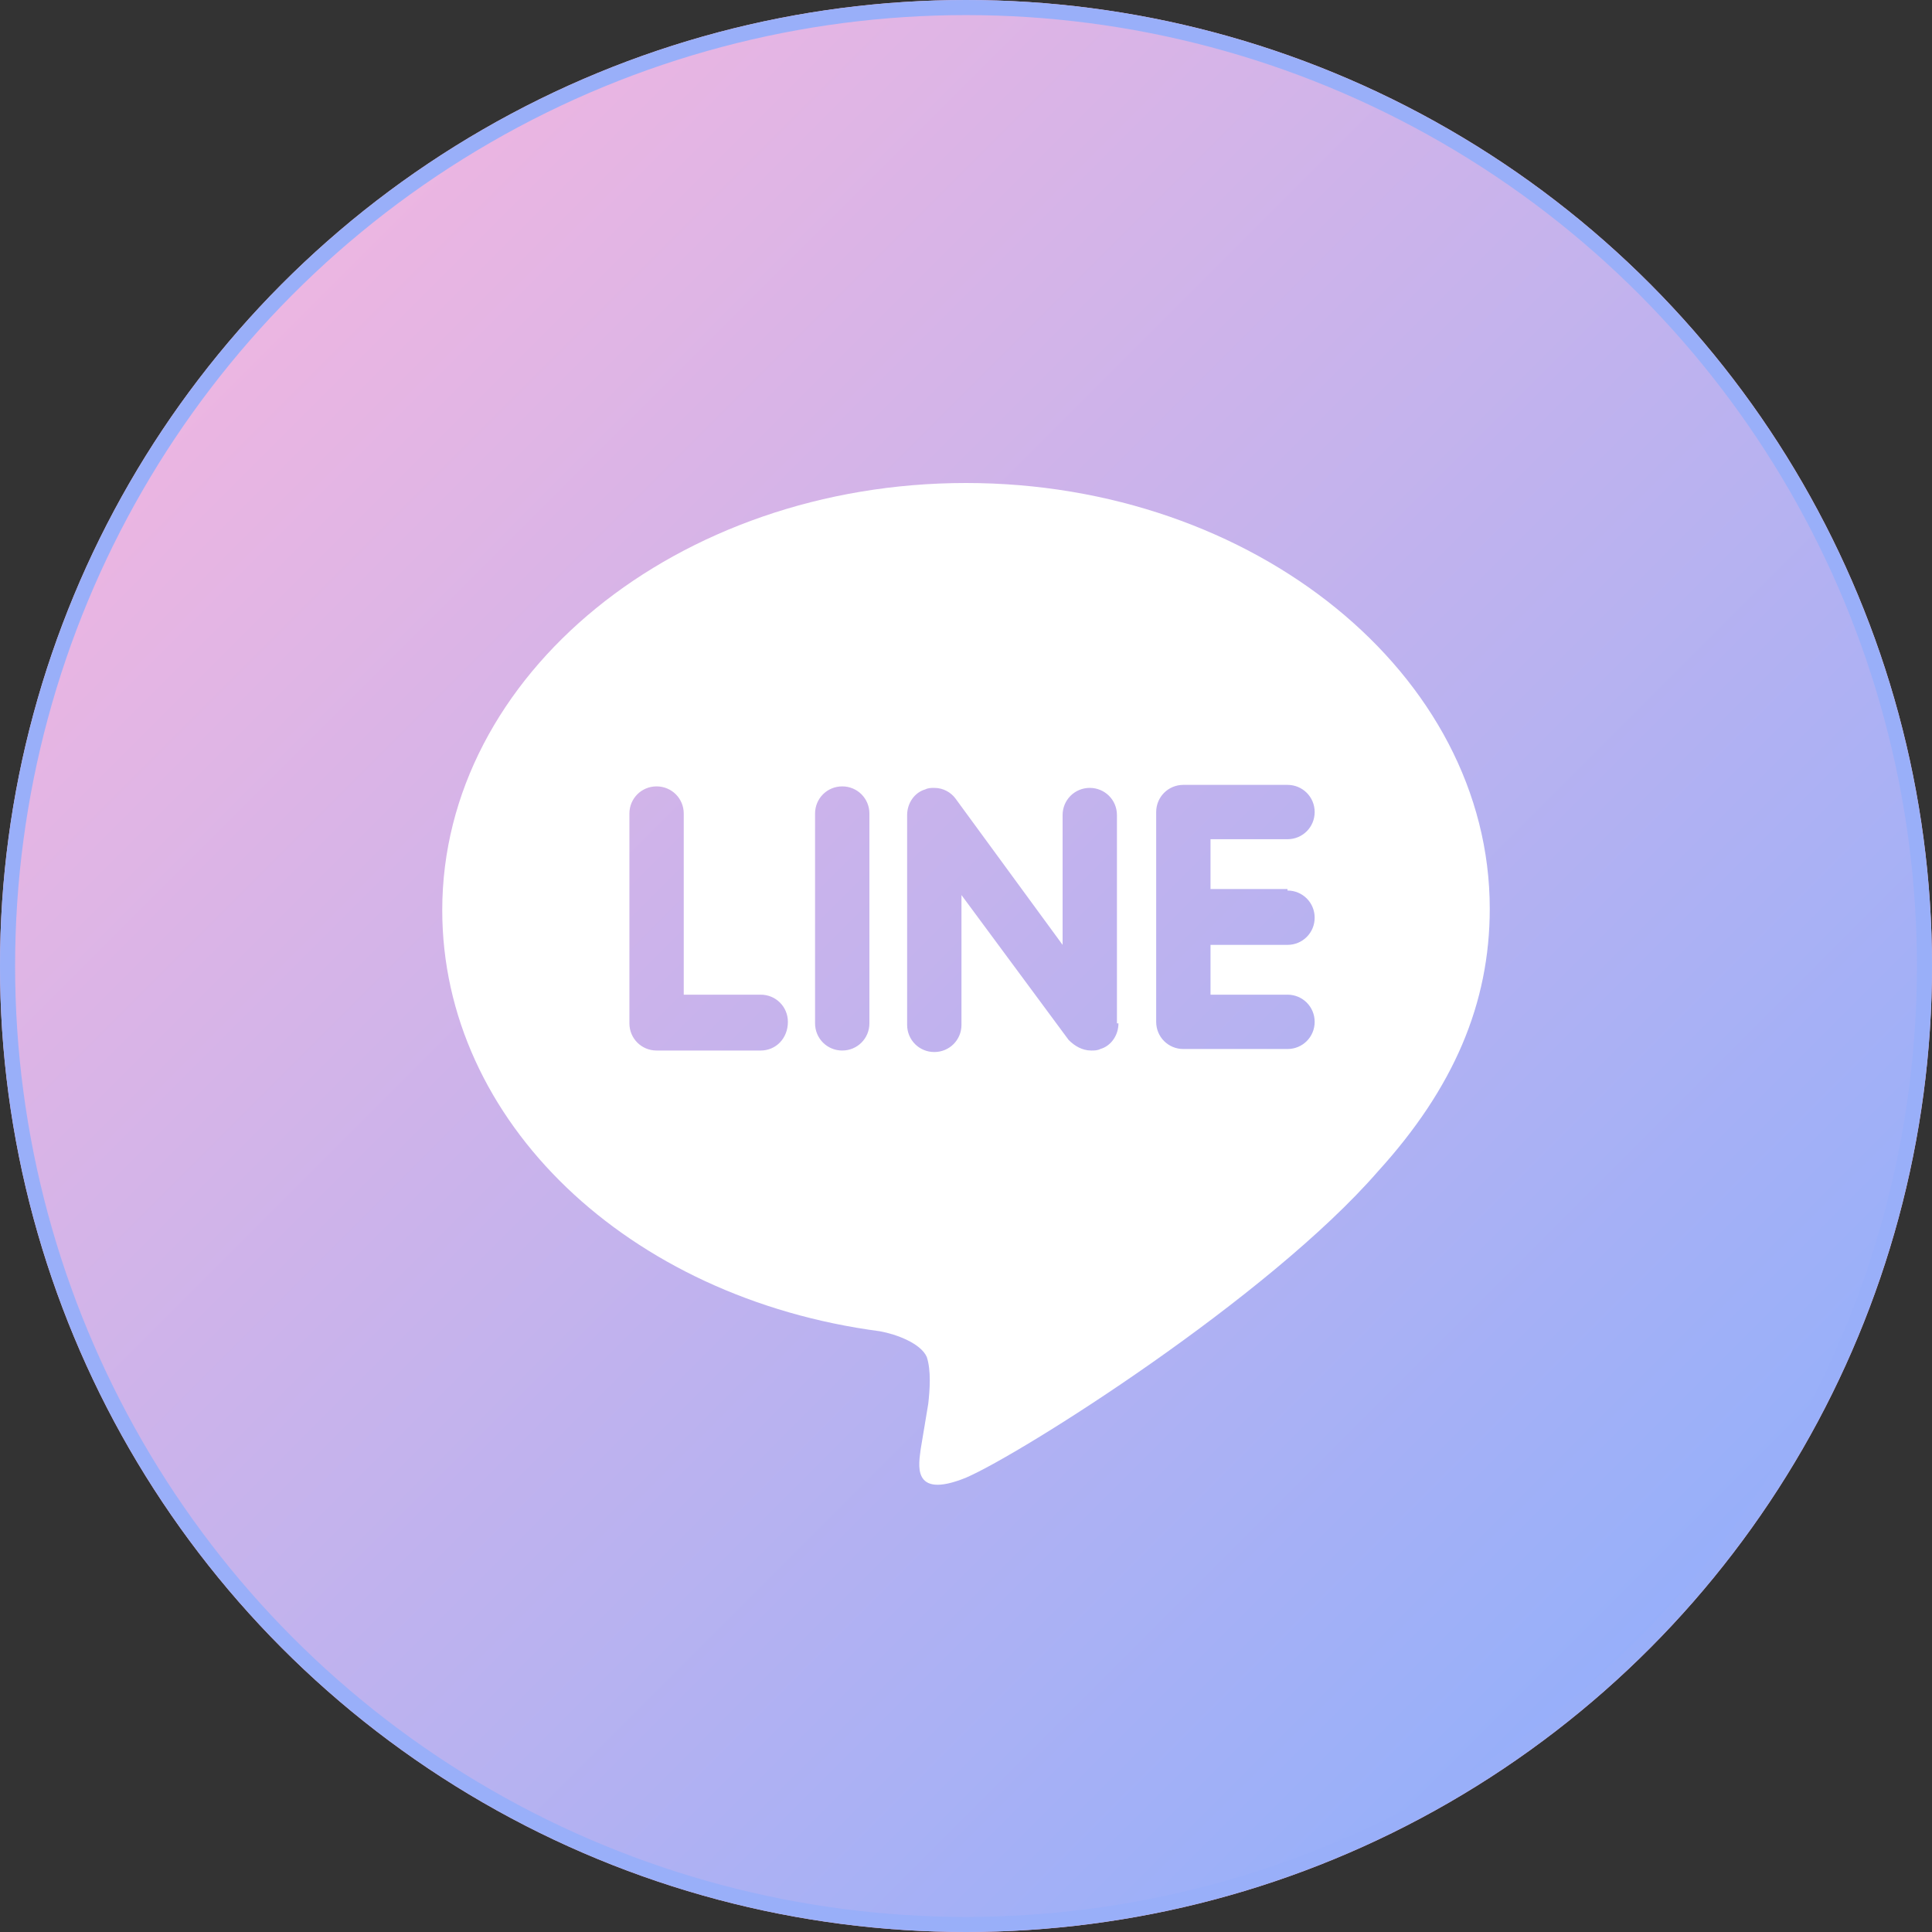
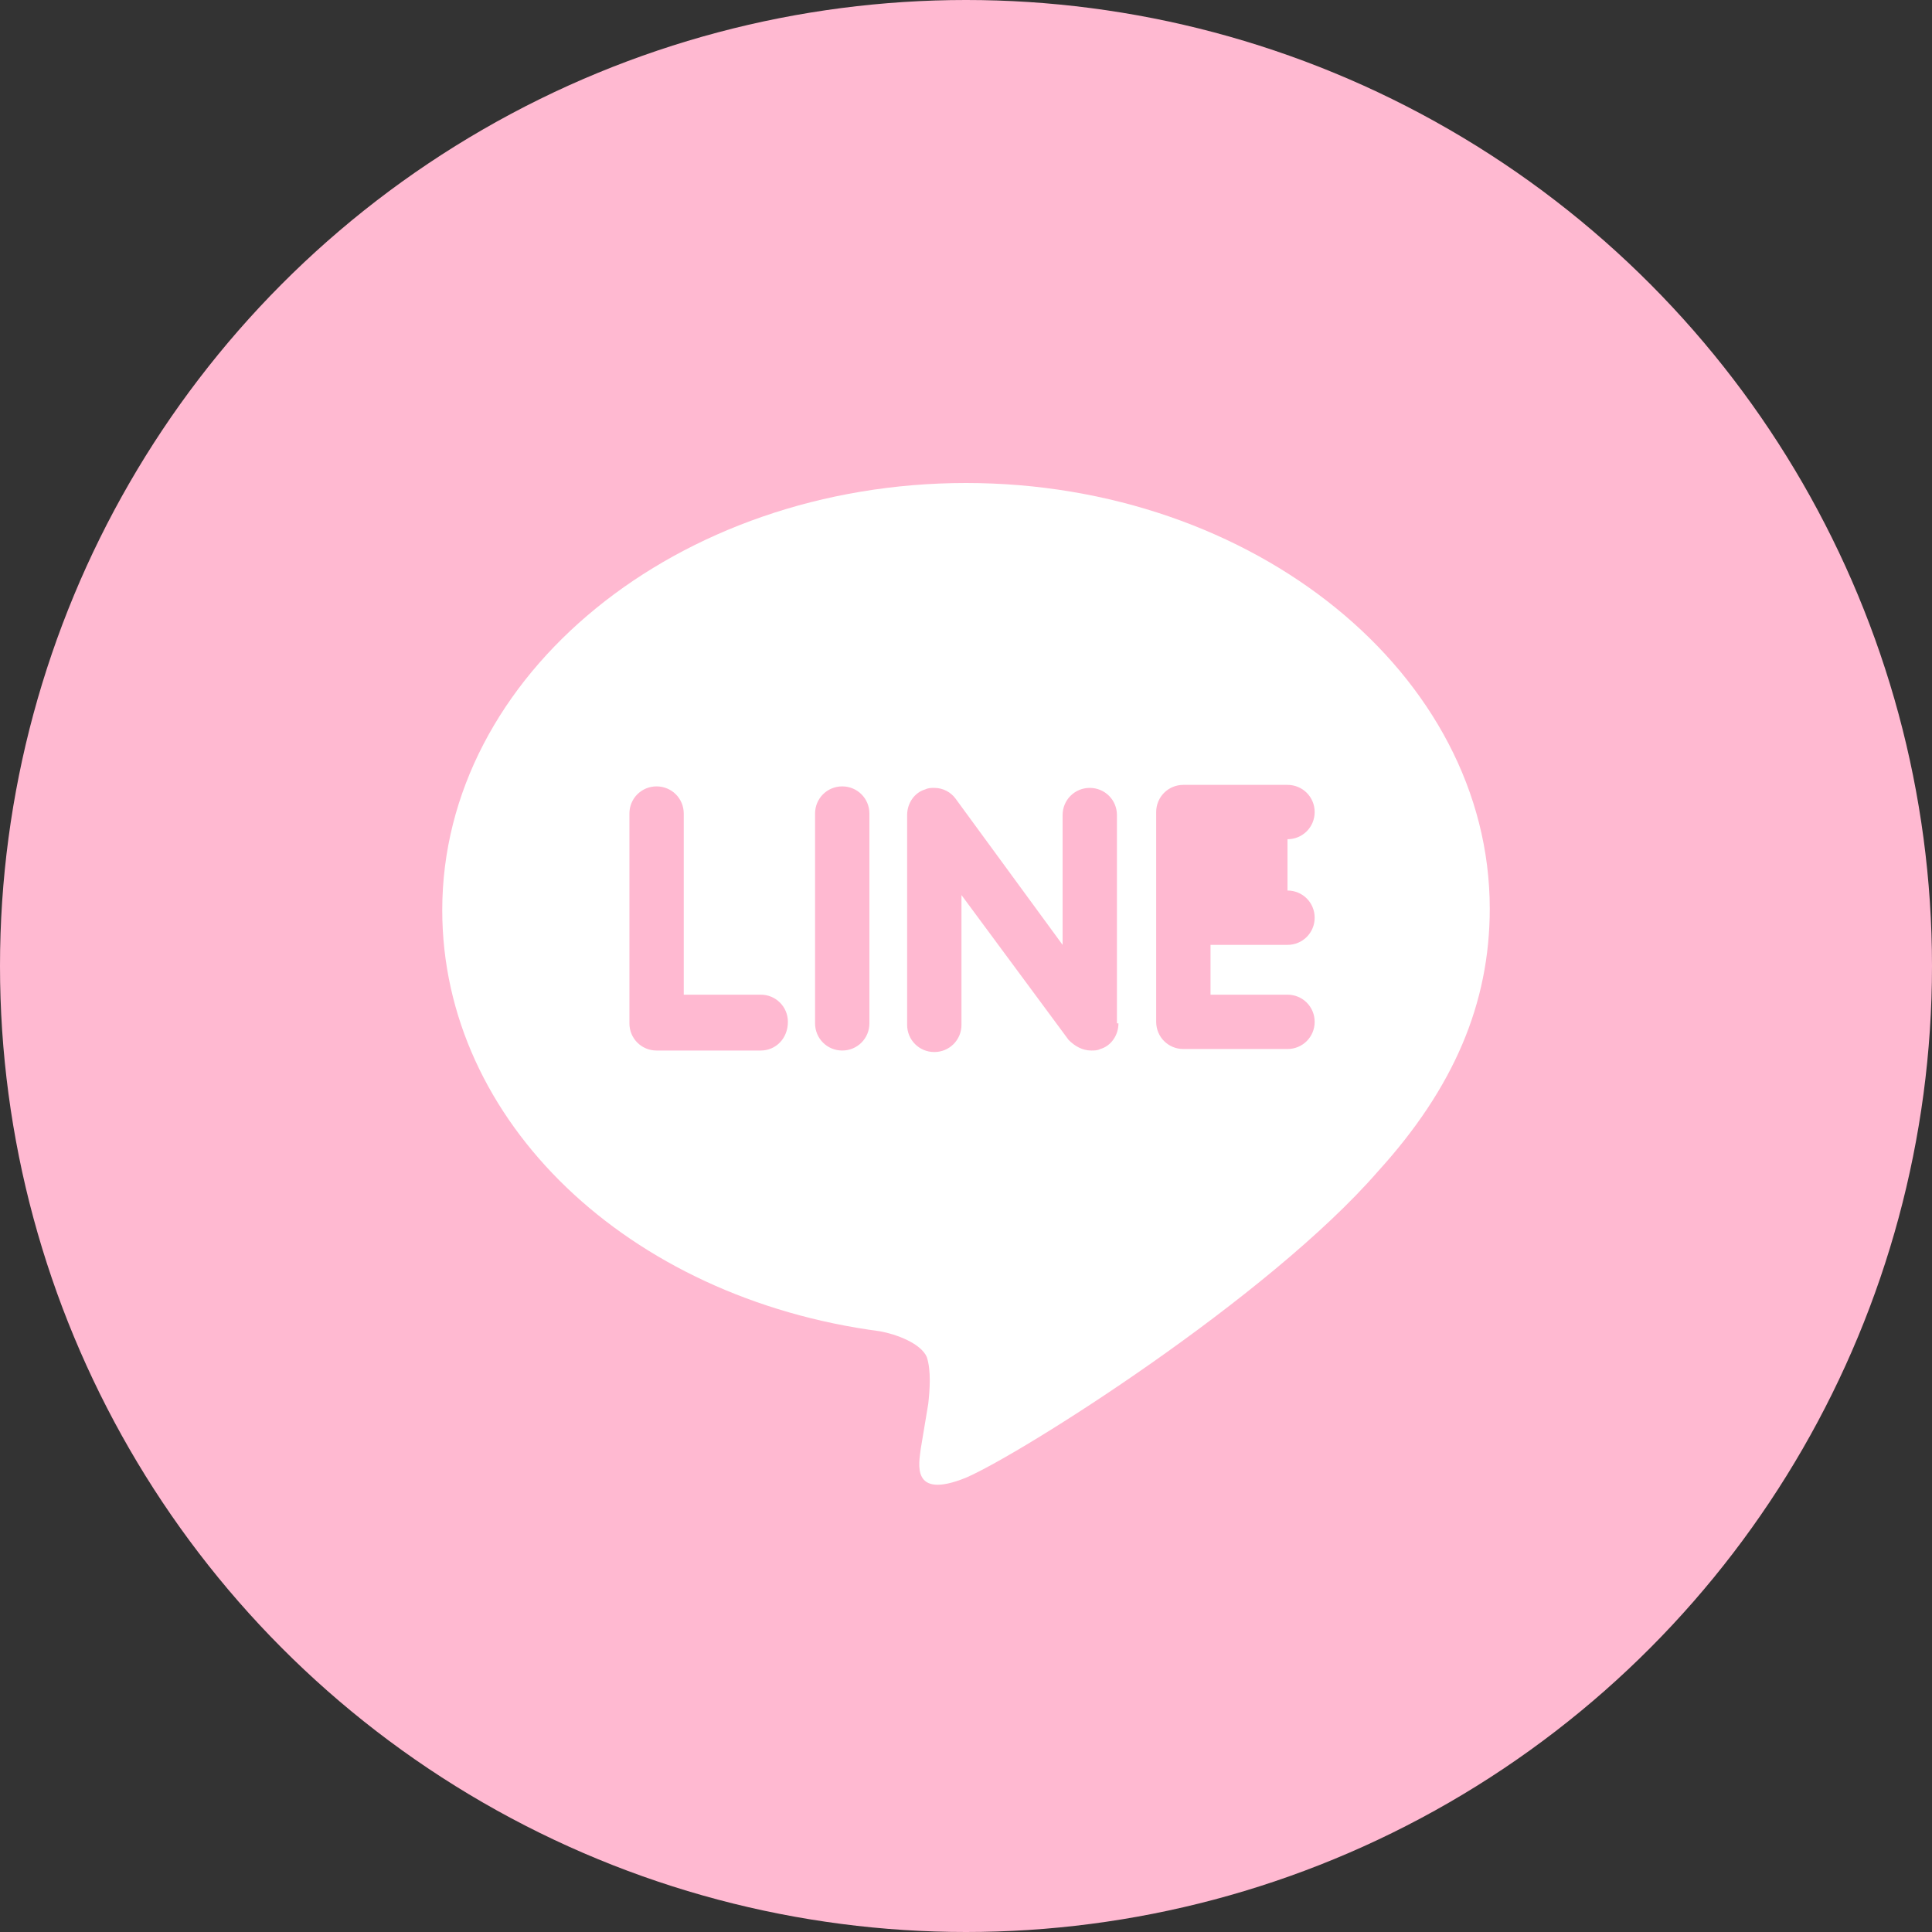
<svg xmlns="http://www.w3.org/2000/svg" version="1.1" id="圖層_1" x="0px" y="0px" viewBox="0 0 128 128" style="enable-background:new 0 0 128 128;" xml:space="preserve">
  <rect x="0" y="0" width="128" height="128" fill="#333333" stroke="none" />
  <style type="text/css">
	.st0{fill:#FFB9D1;}
	.st1{fill-rule:evenodd;clip-rule:evenodd;fill:url(#SVGID_1_);stroke:#99AFF9;}
	.st2{fill:#FFFFFF;}
</style>
  <title>in_icon03</title>
  <g id="Design">
    <g id="in_icon03" transform="translate(671, 294)">
      <g id="Oval">
        <g>
          <circle id="path-2" class="st0" cx="-607" cy="-230" r="64" />
        </g>
        <linearGradient id="SVGID_1_" gradientUnits="userSpaceOnUse" x1="-1558.953" y1="307.26" x2="-1557.953" y2="306.26" gradientTransform="matrix(127 0 0 -127 197316.5 38728.5)">
          <stop offset="0" style="stop-color:#FFB7DC" />
          <stop offset="1" style="stop-color:#85AEFF" />
        </linearGradient>
-         <circle class="st1" cx="-607" cy="-230" r="63.5" />
      </g>
-       <path class="st2" d="M-607-262c-19.1,0-34.7,12.7-34.7,28.3c0,14,12.3,25.7,29,27.9c1.1,0.2,2.7,0.8,3.1,1.7    c0.3,0.9,0.2,2.2,0.1,3.1l-0.5,3c-0.1,0.9-0.7,3.4,3,1.9c3.7-1.6,20-11.9,27.3-20.3c5-5.5,7.4-11.1,7.4-17.4    C-572.3-249.3-587.9-262-607-262z M-620.6-224.4h-6.9c-1,0-1.8-0.8-1.8-1.8v-13.9c0-1,0.8-1.8,1.8-1.8c1,0,1.8,0.8,1.8,1.8v12h5.1    c1,0,1.8,0.8,1.8,1.8C-618.8-225.2-619.6-224.4-620.6-224.4z M-613.4-226.2c0,1-0.8,1.8-1.8,1.8c-1,0-1.8-0.8-1.8-1.8v-13.9    c0-1,0.8-1.8,1.8-1.8c1,0,1.8,0.8,1.8,1.8V-226.2z M-596.9-226.2c0,0.8-0.5,1.5-1.2,1.7c-0.2,0.1-0.4,0.1-0.6,0.1    c-0.6,0-1.1-0.3-1.5-0.7l-7.1-9.6v8.6c0,1-0.8,1.8-1.8,1.8c-1,0-1.8-0.8-1.8-1.8v-13.9c0-0.8,0.5-1.5,1.2-1.7    c0.2-0.1,0.4-0.1,0.6-0.1c0.6,0,1.1,0.3,1.4,0.7l7.1,9.7v-8.6c0-1,0.8-1.8,1.8-1.8c1,0,1.8,0.8,1.8,1.8V-226.2z M-585.7-235    c1,0,1.8,0.8,1.8,1.8c0,1-0.8,1.8-1.8,1.8h-5.1v3.3h5.1c1,0,1.8,0.8,1.8,1.8c0,1-0.8,1.8-1.8,1.8h-6.9c-1,0-1.8-0.8-1.8-1.8v-13.9    c0-1,0.8-1.8,1.8-1.8h6.9c1,0,1.8,0.8,1.8,1.8c0,1-0.8,1.8-1.8,1.8h-5.1v3.3H-585.7z" />
+       <path class="st2" d="M-607-262c-19.1,0-34.7,12.7-34.7,28.3c0,14,12.3,25.7,29,27.9c1.1,0.2,2.7,0.8,3.1,1.7    c0.3,0.9,0.2,2.2,0.1,3.1l-0.5,3c-0.1,0.9-0.7,3.4,3,1.9c3.7-1.6,20-11.9,27.3-20.3c5-5.5,7.4-11.1,7.4-17.4    C-572.3-249.3-587.9-262-607-262z M-620.6-224.4h-6.9c-1,0-1.8-0.8-1.8-1.8v-13.9c0-1,0.8-1.8,1.8-1.8c1,0,1.8,0.8,1.8,1.8v12h5.1    c1,0,1.8,0.8,1.8,1.8C-618.8-225.2-619.6-224.4-620.6-224.4z M-613.4-226.2c0,1-0.8,1.8-1.8,1.8c-1,0-1.8-0.8-1.8-1.8v-13.9    c0-1,0.8-1.8,1.8-1.8c1,0,1.8,0.8,1.8,1.8V-226.2z M-596.9-226.2c0,0.8-0.5,1.5-1.2,1.7c-0.2,0.1-0.4,0.1-0.6,0.1    c-0.6,0-1.1-0.3-1.5-0.7l-7.1-9.6v8.6c0,1-0.8,1.8-1.8,1.8c-1,0-1.8-0.8-1.8-1.8v-13.9c0-0.8,0.5-1.5,1.2-1.7    c0.2-0.1,0.4-0.1,0.6-0.1c0.6,0,1.1,0.3,1.4,0.7l7.1,9.7v-8.6c0-1,0.8-1.8,1.8-1.8c1,0,1.8,0.8,1.8,1.8V-226.2z M-585.7-235    c1,0,1.8,0.8,1.8,1.8c0,1-0.8,1.8-1.8,1.8h-5.1v3.3h5.1c1,0,1.8,0.8,1.8,1.8c0,1-0.8,1.8-1.8,1.8h-6.9c-1,0-1.8-0.8-1.8-1.8v-13.9    c0-1,0.8-1.8,1.8-1.8h6.9c1,0,1.8,0.8,1.8,1.8c0,1-0.8,1.8-1.8,1.8v3.3H-585.7z" />
    </g>
  </g>
</svg>